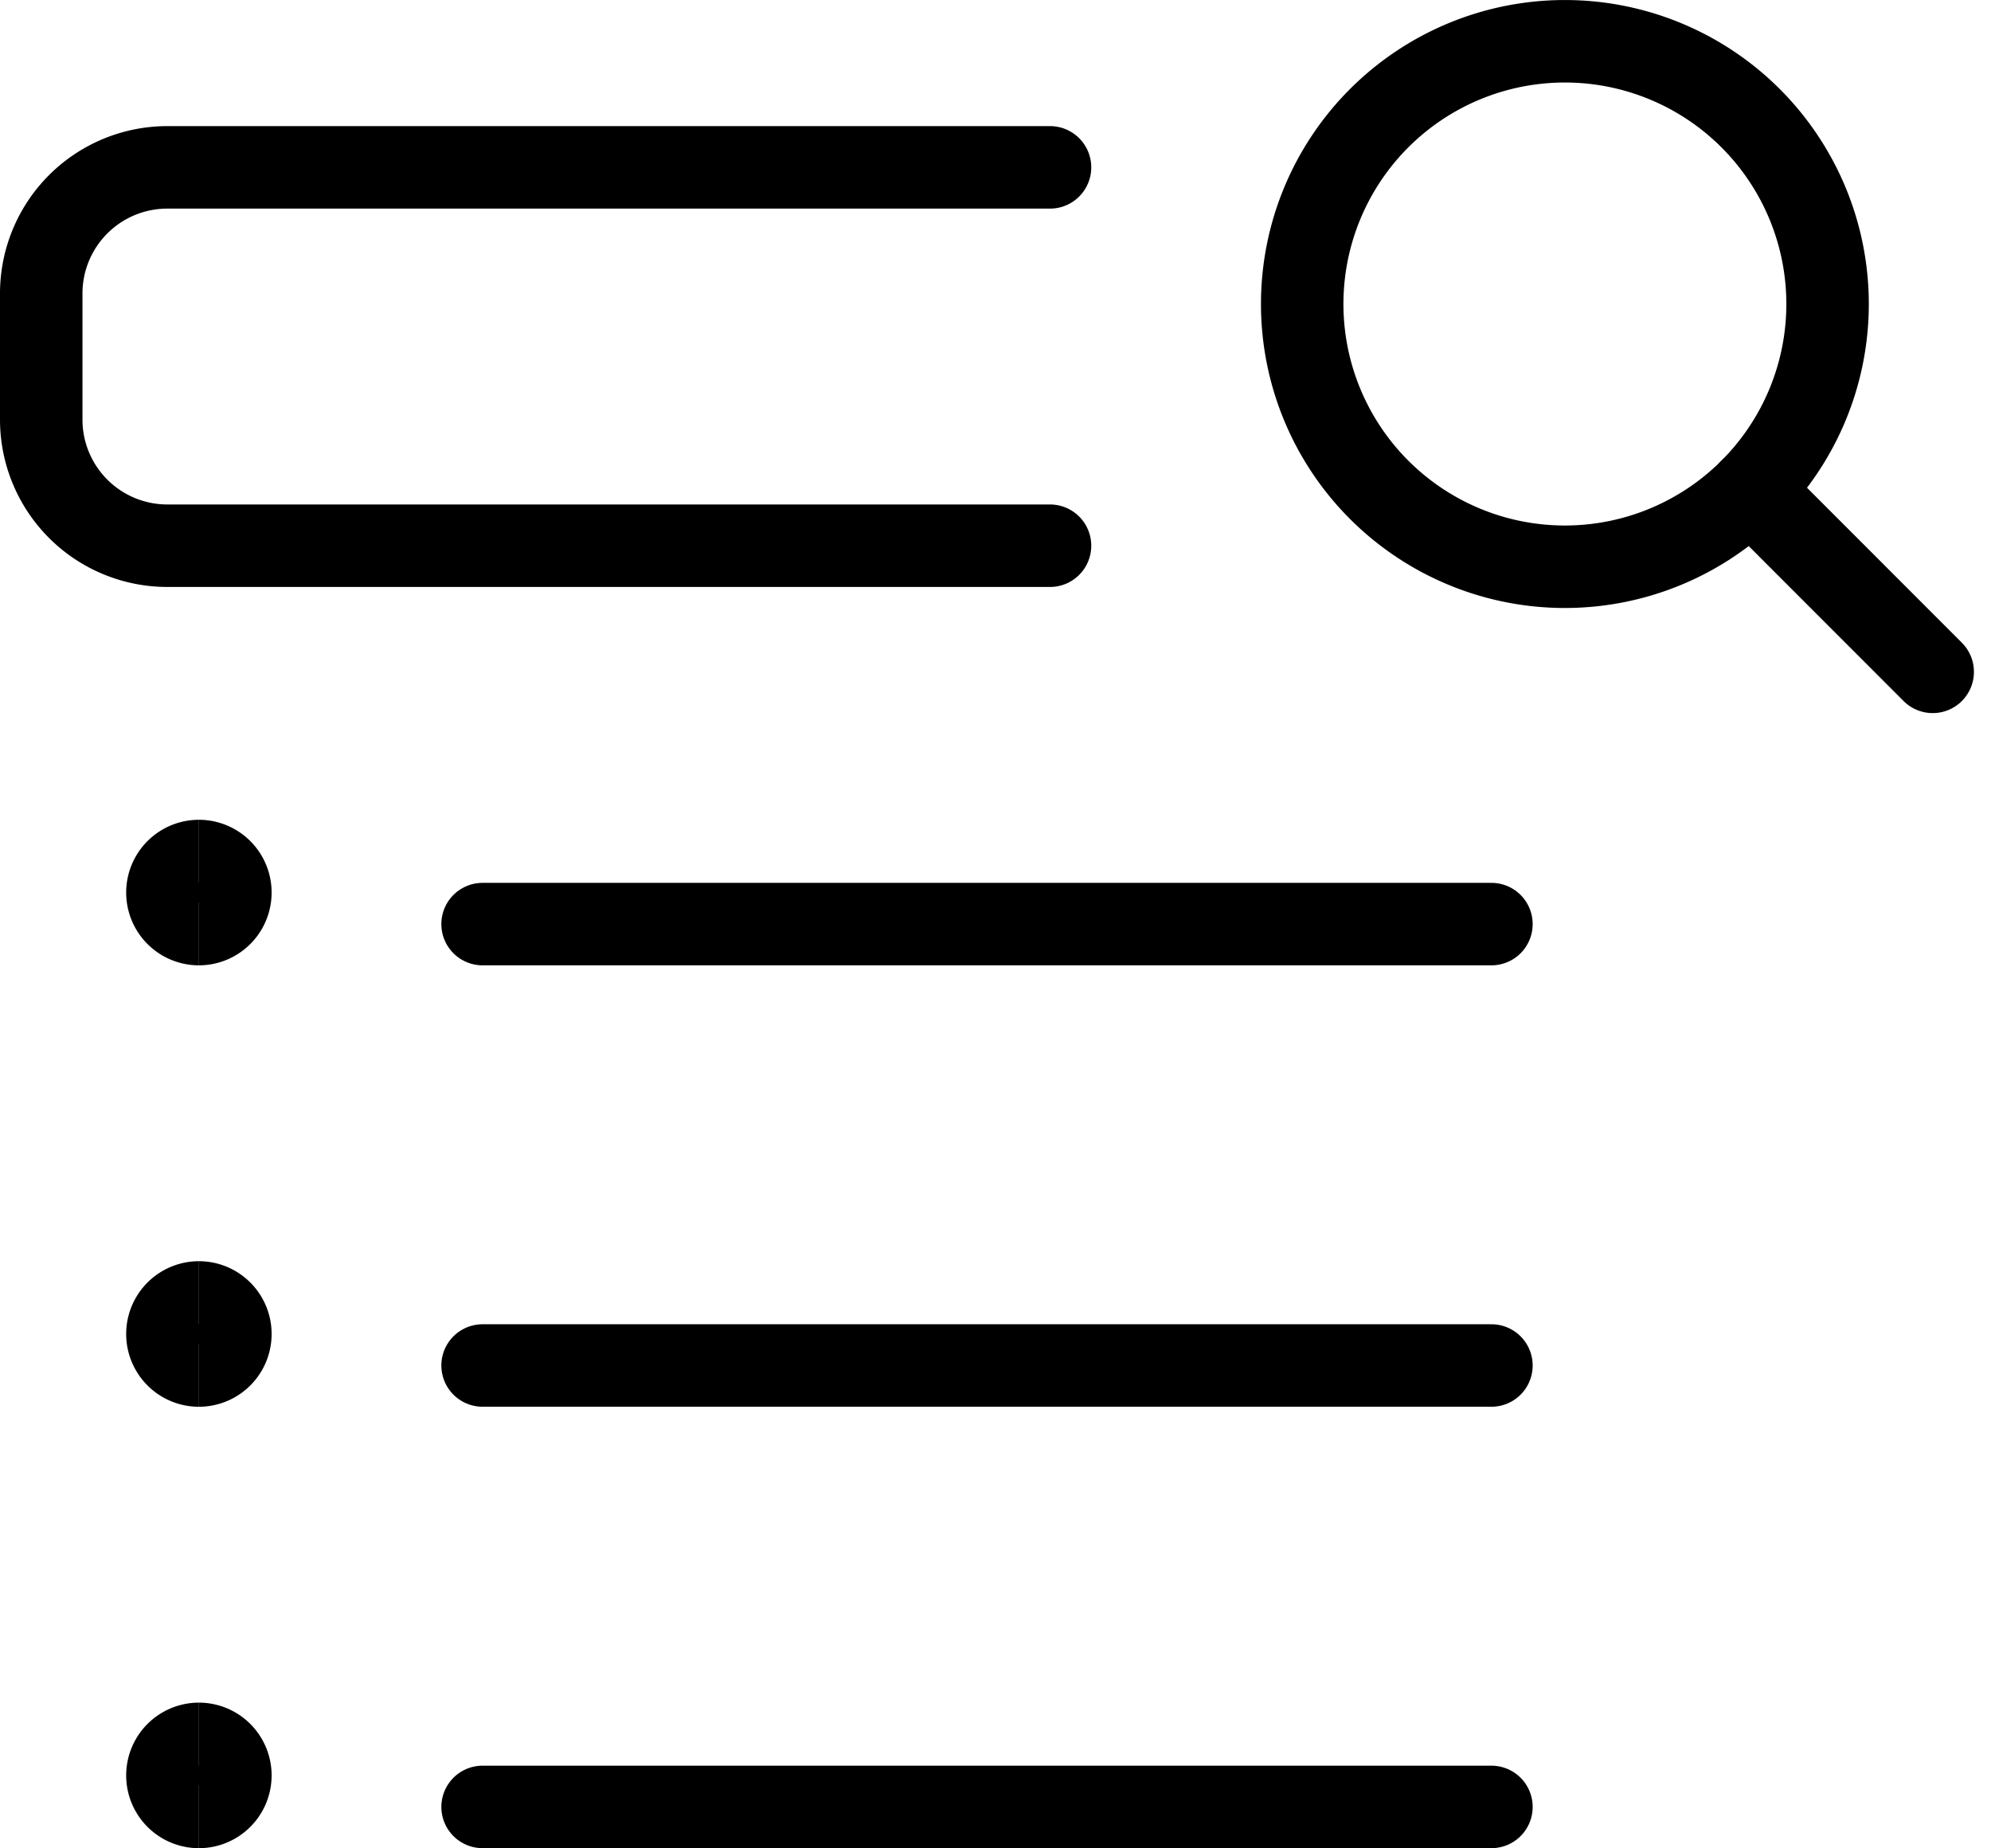
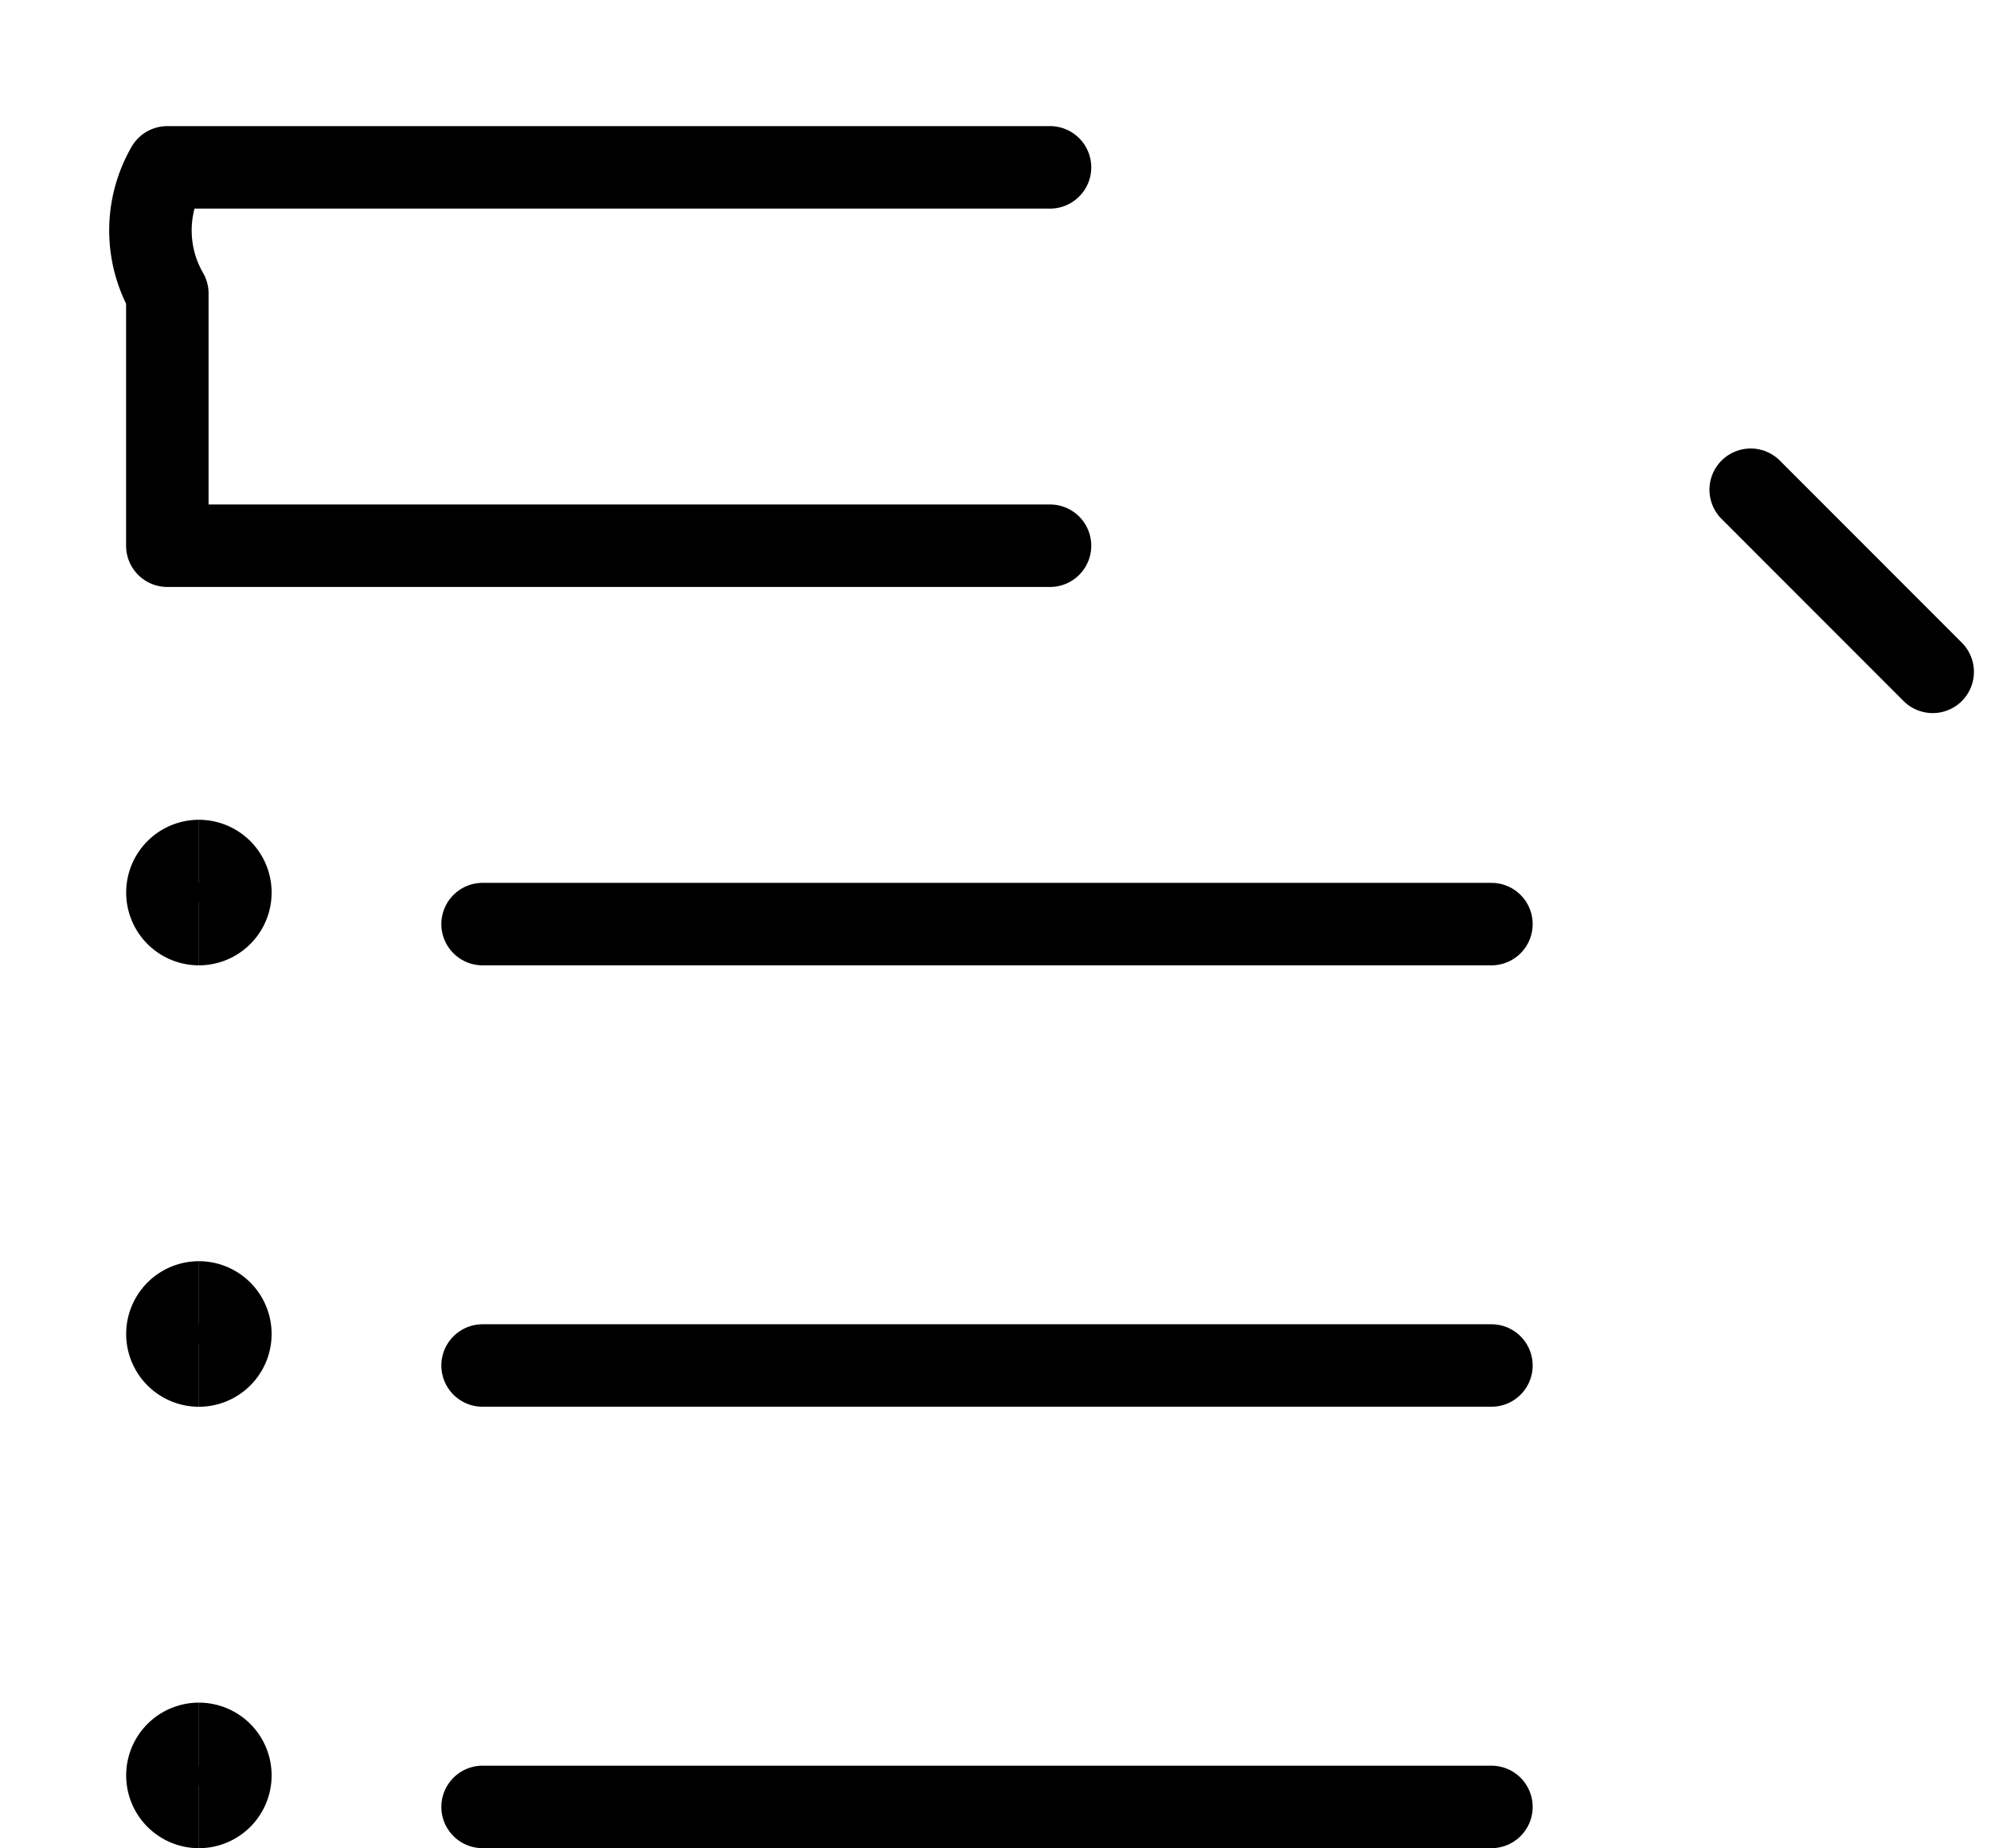
<svg xmlns="http://www.w3.org/2000/svg" width="72.428" height="67.219" viewBox="0 0 72.428 67.219">
  <g id="Group_1220" data-name="Group 1220" transform="translate(0.75)">
-     <path id="Path_6396" data-name="Path 6396" d="M25.306,20.613a9.556,9.556,0,1,0-9.556-9.556A9.556,9.556,0,0,0,25.306,20.613Z" transform="translate(30.871 0)" fill="none" stroke="#000" stroke-linecap="round" stroke-linejoin="round" stroke-width="3" />
    <path id="Path_6397" data-name="Path 6397" d="M21.085,6.834l6.621,6.624" transform="translate(41.851 10.978)" fill="none" stroke="#000" stroke-linecap="round" stroke-linejoin="round" stroke-width="3" />
-     <path id="Path_6398" data-name="Path 6398" d="M37.447,16.761H5.337A4.587,4.587,0,0,1,.75,12.174V7.587A4.587,4.587,0,0,1,5.337,3h32.11" transform="translate(0 3.087)" fill="none" stroke="#000" stroke-linecap="round" stroke-linejoin="round" stroke-width="3" />
+     <path id="Path_6398" data-name="Path 6398" d="M37.447,16.761H5.337V7.587A4.587,4.587,0,0,1,5.337,3h32.11" transform="translate(0 3.087)" fill="none" stroke="#000" stroke-linecap="round" stroke-linejoin="round" stroke-width="3" />
    <path id="Path_6399" data-name="Path 6399" d="M6,12H42.7" transform="translate(10.805 21.61)" fill="none" stroke="#000" stroke-linecap="round" stroke-linejoin="round" stroke-width="3" />
    <path id="Path_6400" data-name="Path 6400" d="M6,17.25H42.7" transform="translate(10.805 32.414)" fill="none" stroke="#000" stroke-linecap="round" stroke-linejoin="round" stroke-width="3" />
    <path id="Path_6401" data-name="Path 6401" d="M6,22.5H42.7" transform="translate(10.805 43.219)" fill="none" stroke="#000" stroke-linecap="round" stroke-linejoin="round" stroke-width="3" />
    <path id="Path_6402" data-name="Path 6402" d="M3.4,13.544a1.147,1.147,0,1,1,0-2.294" transform="translate(3.087 20.066)" fill="none" stroke="#000" stroke-width="3" />
    <path id="Path_6403" data-name="Path 6403" d="M2.625,13.544a1.147,1.147,0,1,0,0-2.294" transform="translate(3.859 20.066)" fill="none" stroke="#000" stroke-width="3" />
    <path id="Path_6404" data-name="Path 6404" d="M3.4,18.794a1.147,1.147,0,0,1,0-2.294" transform="translate(3.087 30.871)" fill="none" stroke="#000" stroke-width="3" />
    <path id="Path_6405" data-name="Path 6405" d="M2.625,18.794a1.147,1.147,0,0,0,0-2.294" transform="translate(3.859 30.871)" fill="none" stroke="#000" stroke-width="3" />
    <g id="Group_1219" data-name="Group 1219" transform="translate(5.337 63.426)">
      <path id="Path_6406" data-name="Path 6406" d="M3.4,24.044a1.147,1.147,0,0,1,0-2.294" transform="translate(-2.25 -21.75)" fill="none" stroke="#000" stroke-width="3" />
      <path id="Path_6407" data-name="Path 6407" d="M2.625,24.044a1.147,1.147,0,0,0,0-2.294" transform="translate(-1.478 -21.75)" fill="none" stroke="#000" stroke-width="3" />
    </g>
  </g>
</svg>